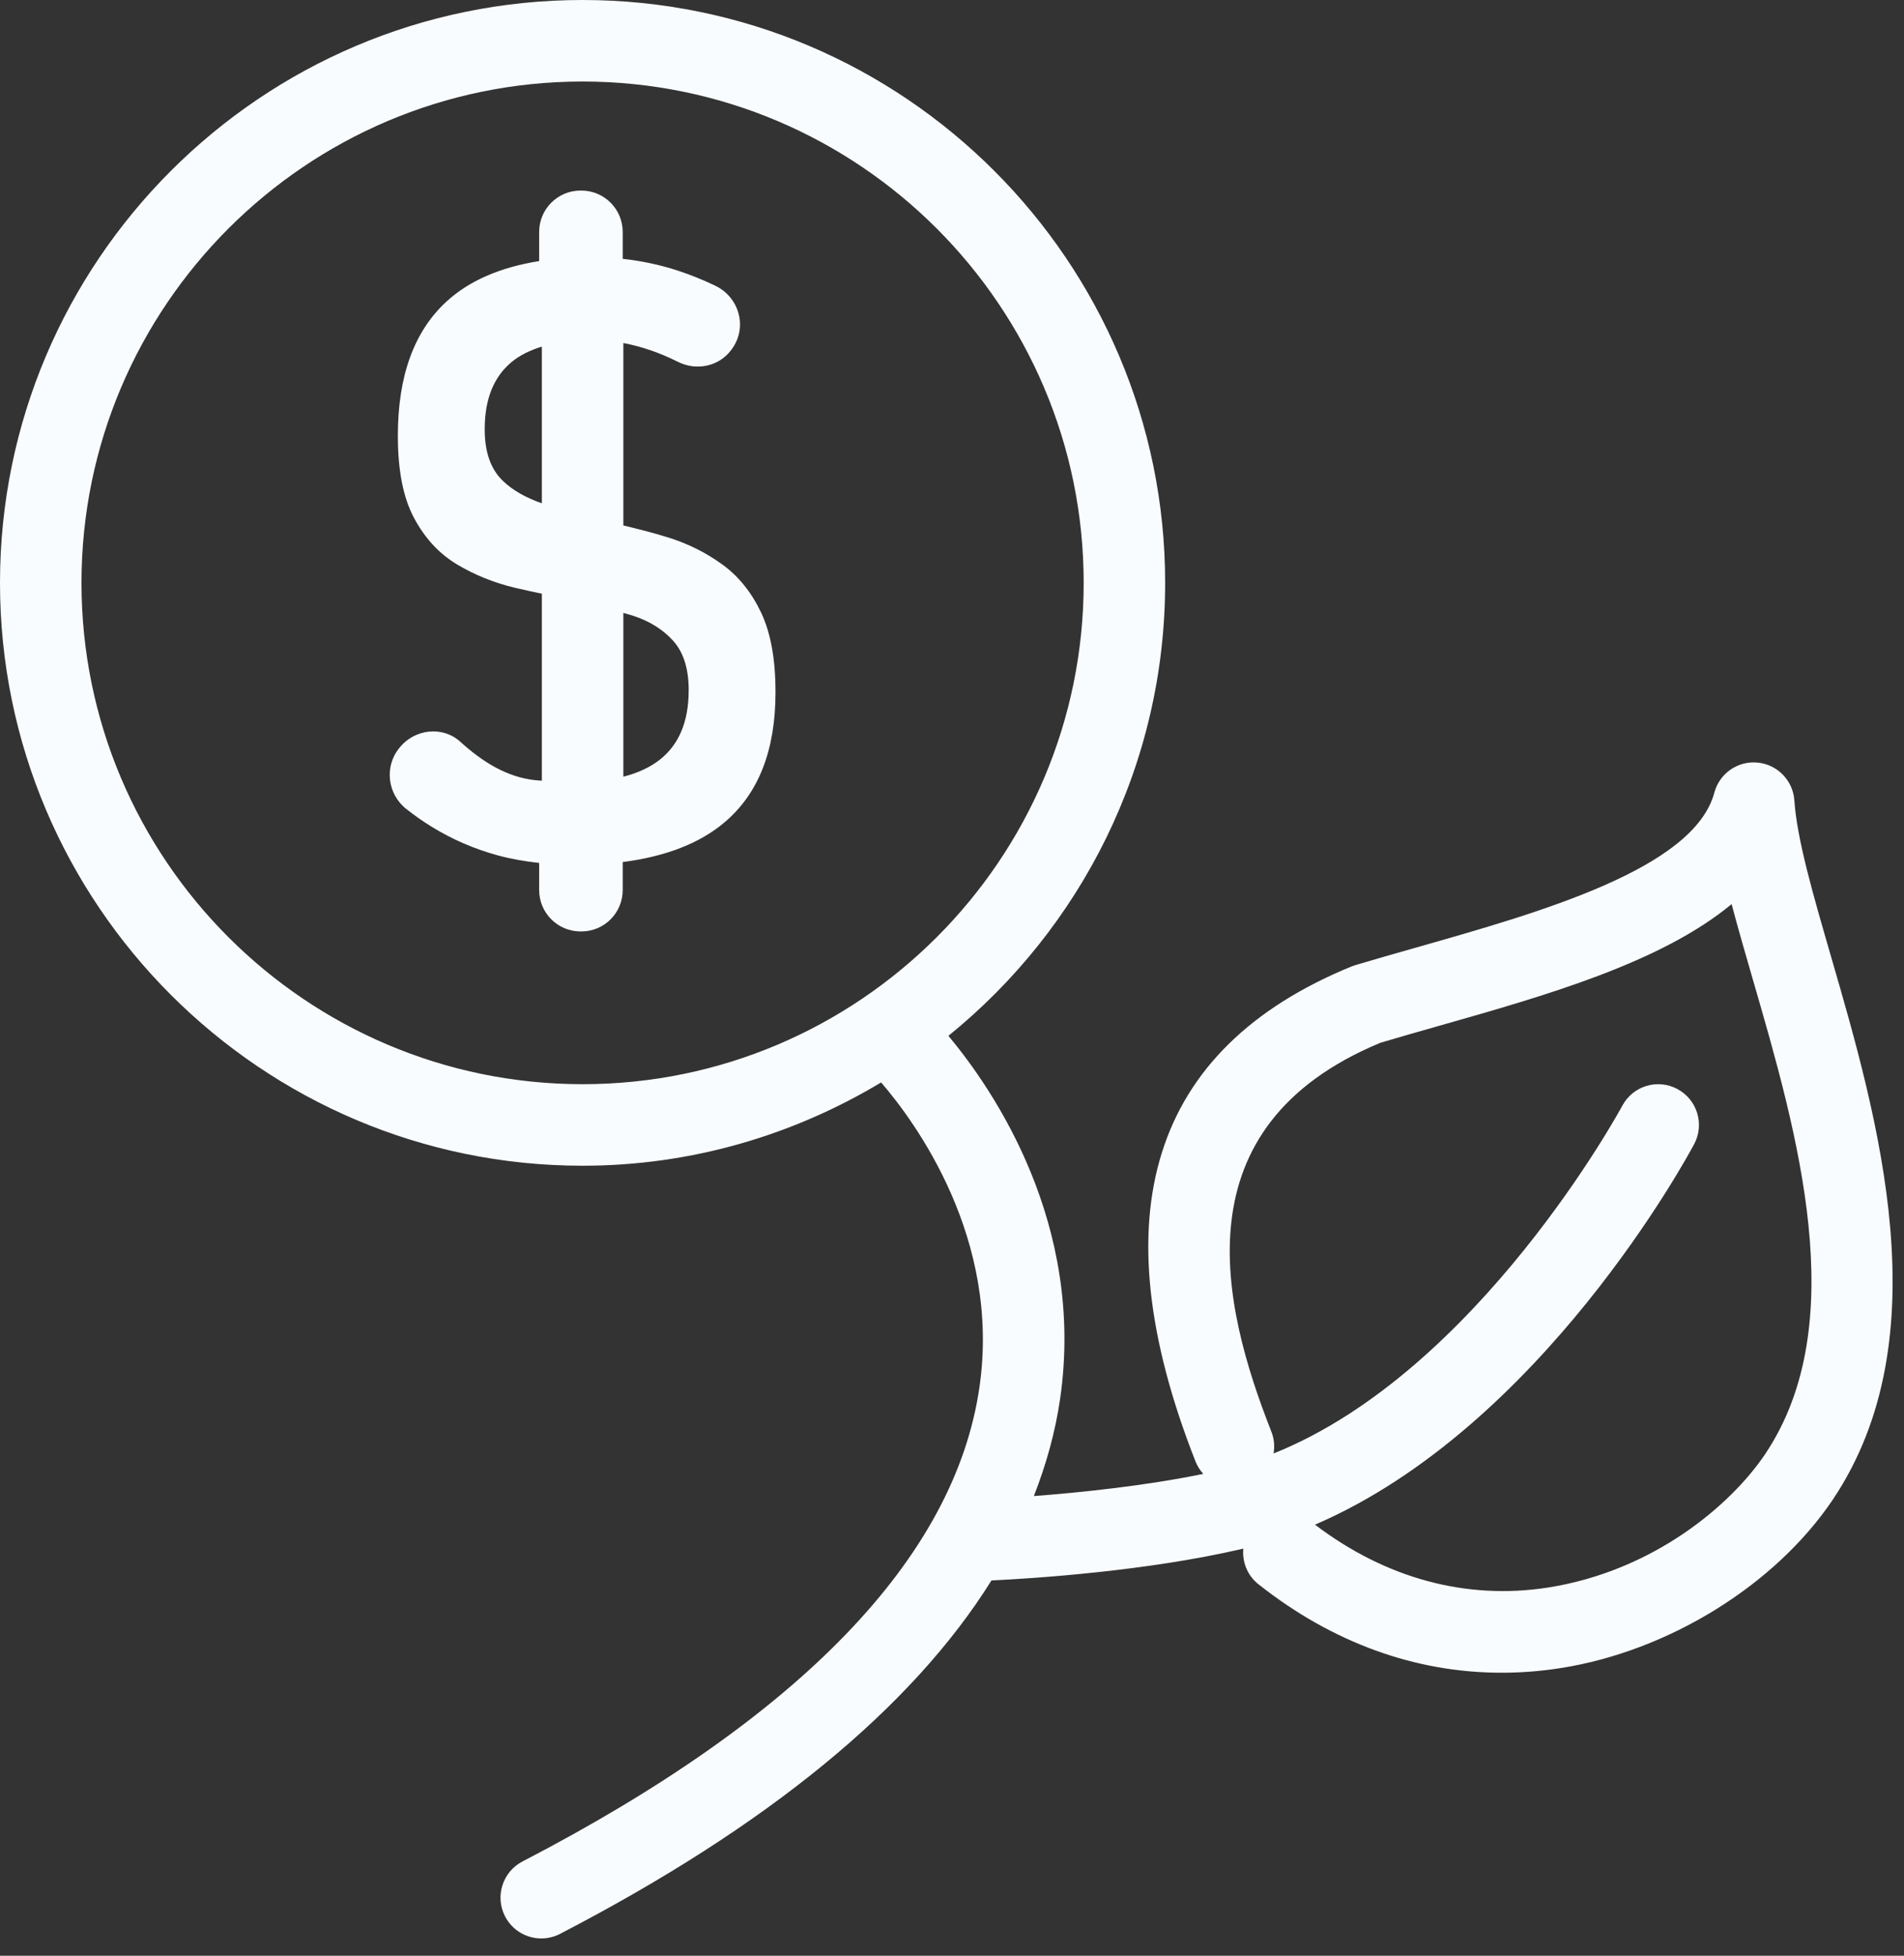
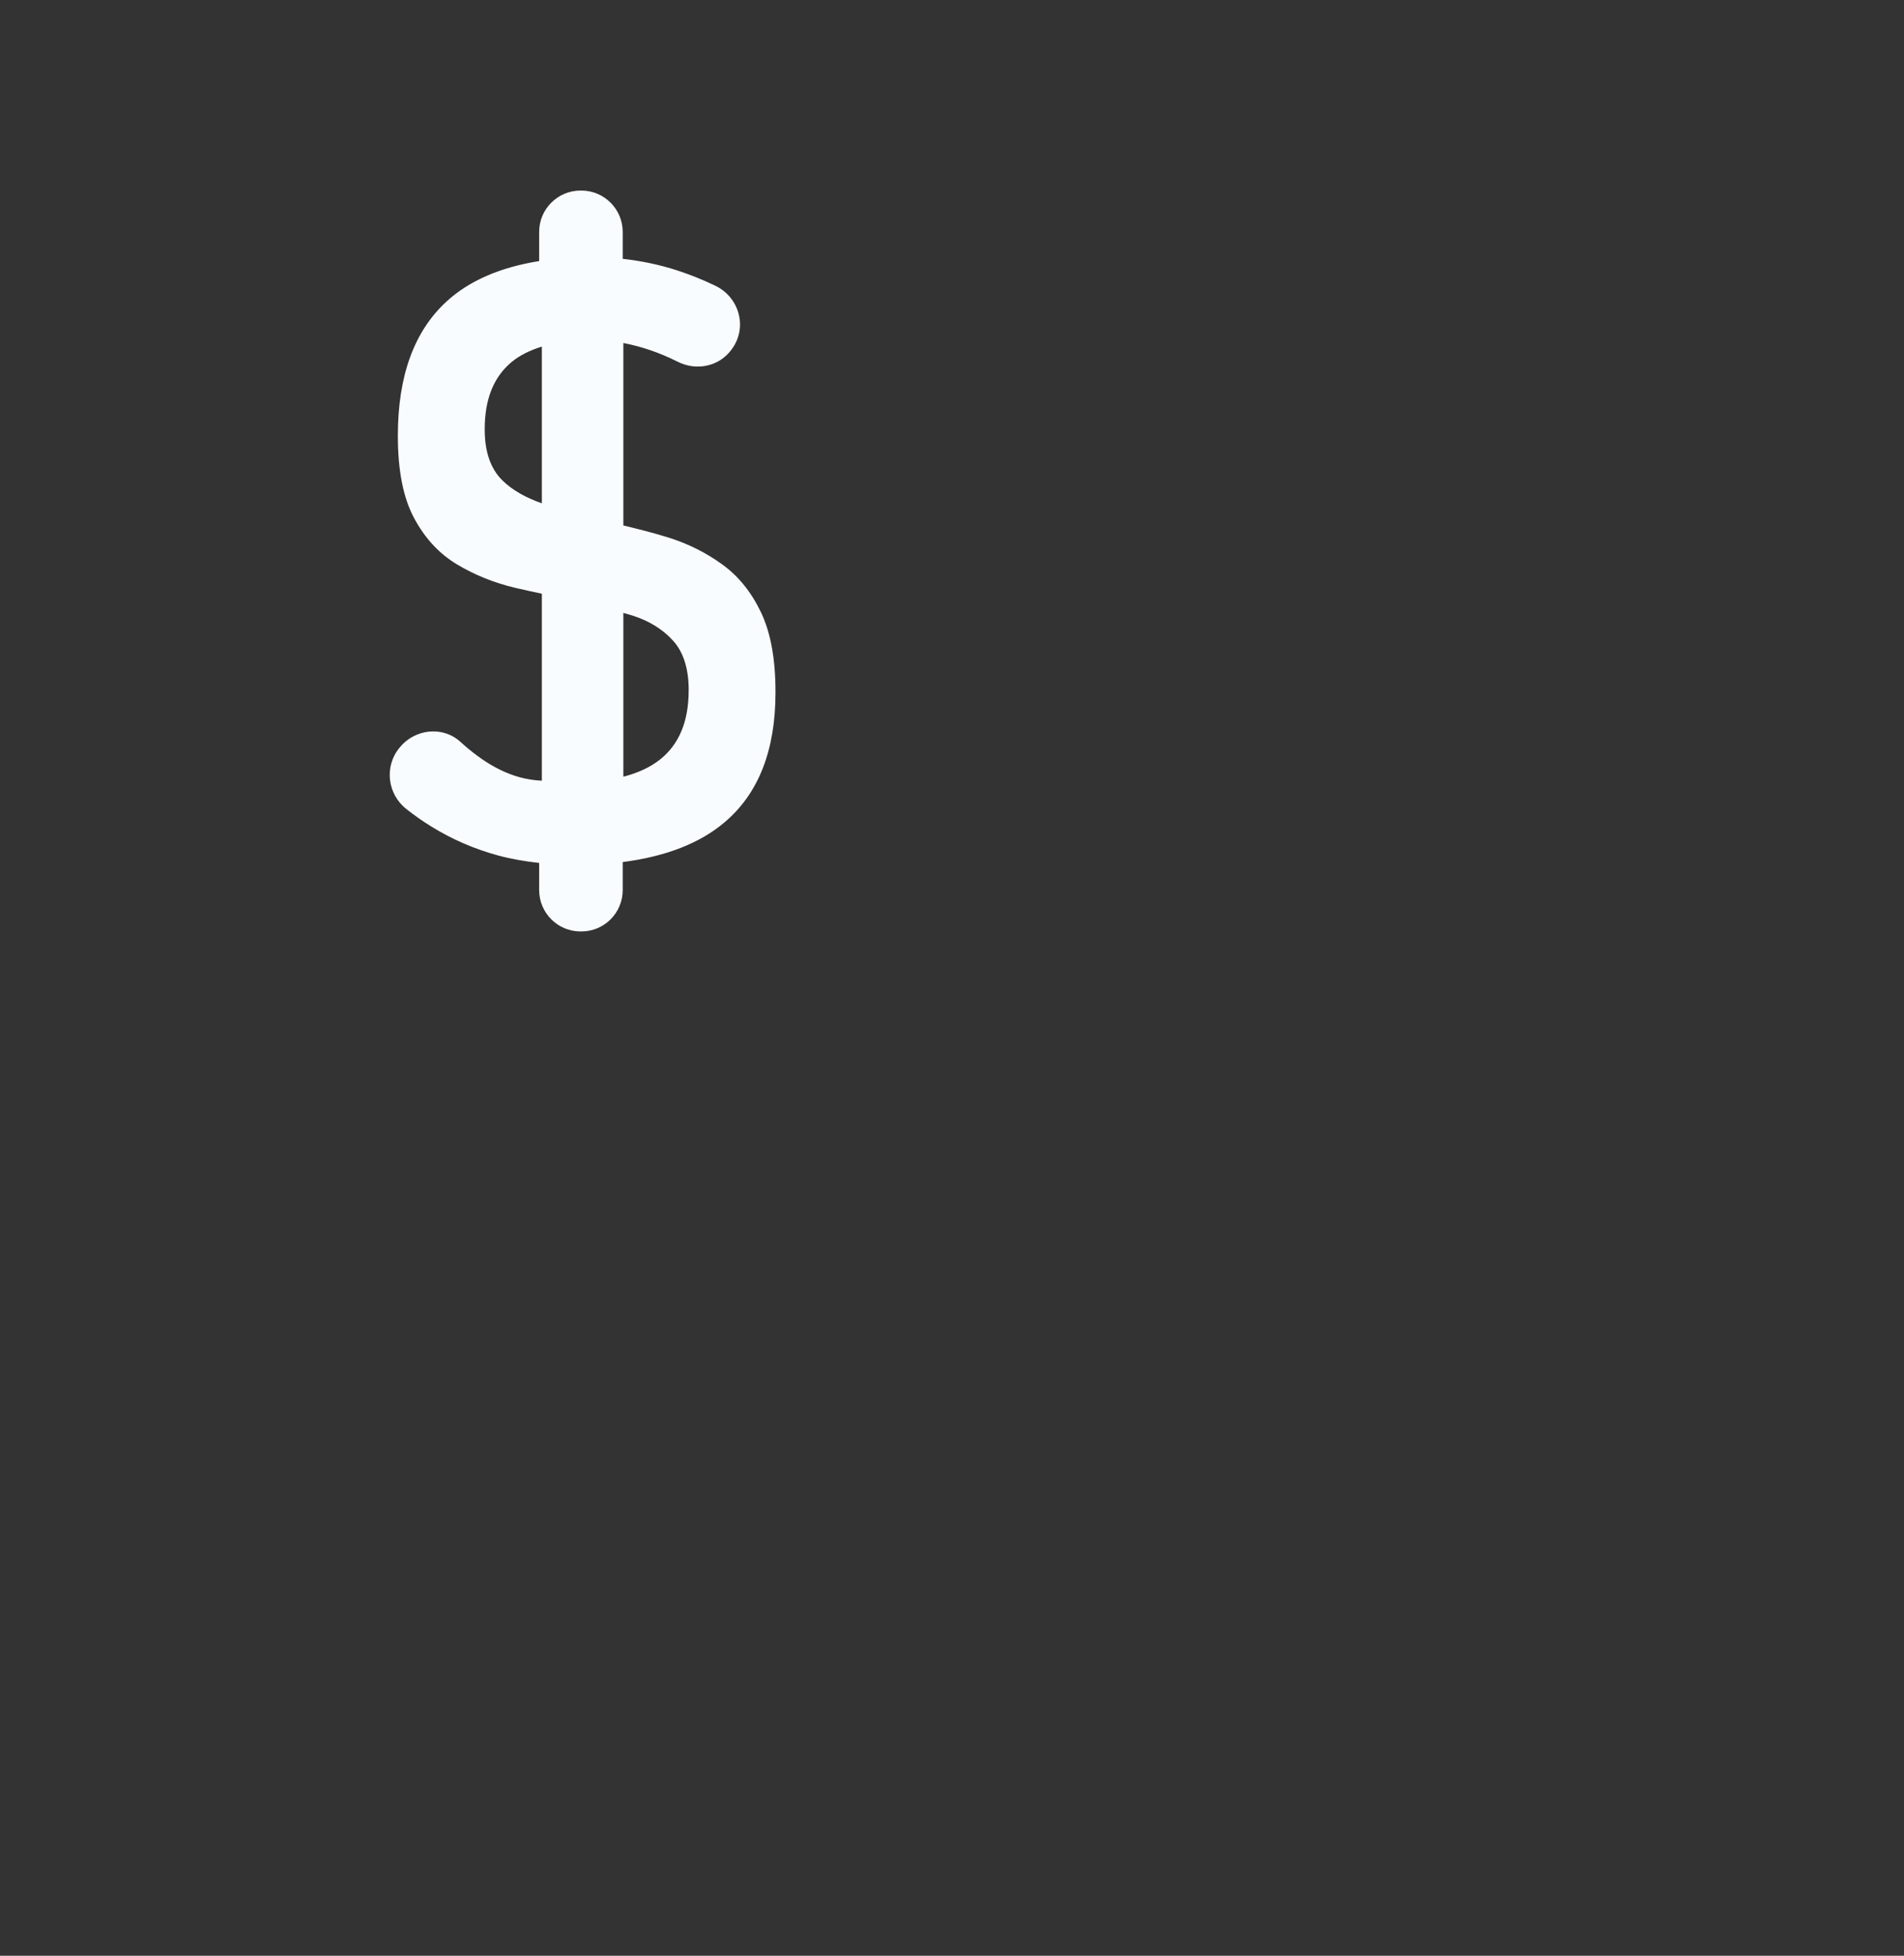
<svg xmlns="http://www.w3.org/2000/svg" width="75" height="77" viewBox="0 0 75 77" fill="none">
  <rect x="0" y="0" width="75" height="77" fill="#333333" stroke="none" />
-   <path d="M72.13 37.675C71.407 35.184 70.783 33.033 70.681 31.513C70.627 30.729 70.016 30.1 69.234 30.024C68.454 29.948 67.731 30.449 67.529 31.208C66.732 34.197 60.687 35.913 55.83 37.293C54.987 37.532 54.162 37.767 53.374 38.003C53.325 38.018 53.276 38.036 53.228 38.055C45.337 41.287 43.273 47.846 47.096 57.549C47.168 57.732 47.274 57.89 47.398 58.029C45.082 58.504 42.543 58.763 40.724 58.902C41.216 57.647 41.57 56.373 41.758 55.078C42.754 48.214 39.152 42.932 37.359 40.782C42.56 36.572 45.896 30.145 45.896 22.948C45.896 10.295 35.602 0 22.949 0C10.295 0 0 10.295 0 22.948C0 35.601 10.295 45.896 22.949 45.896C27.25 45.896 31.264 44.684 34.708 42.617C36.05 44.173 39.432 48.757 38.581 54.617C37.609 61.319 31.553 67.602 20.582 73.288C19.795 73.697 19.488 74.665 19.896 75.453C20.182 76.003 20.742 76.319 21.323 76.319C21.571 76.319 21.824 76.261 22.06 76.139C30.237 71.9 35.92 67.24 39.054 62.225C40.763 62.142 45.17 61.855 48.904 60.987C48.928 60.981 48.951 60.973 48.975 60.968C48.926 61.492 49.132 62.028 49.575 62.377C52.482 64.675 55.754 65.858 59.151 65.857C59.917 65.857 60.689 65.798 61.464 65.676C65.715 65.014 69.927 62.411 72.195 59.043C76.477 52.657 73.965 43.998 72.13 37.675ZM3.21 22.948C3.21 12.064 12.065 3.21 22.949 3.21C33.832 3.21 42.687 12.064 42.687 22.948C42.687 33.832 33.832 42.686 22.949 42.686C12.064 42.686 3.21 33.832 3.21 22.948ZM69.529 57.253C68.169 59.272 65.112 61.858 60.968 62.505C57.747 63.002 54.585 62.143 51.798 60.028C60.706 56.197 66.469 45.544 66.734 45.046C67.151 44.264 66.855 43.294 66.073 42.876C65.29 42.458 64.32 42.754 63.903 43.536C63.843 43.648 58.224 54.002 50.167 57.225C50.214 56.947 50.194 56.655 50.083 56.374C48.113 51.376 46.421 44.359 54.373 41.056C55.123 40.832 55.908 40.609 56.707 40.382C60.872 39.199 65.426 37.905 68.21 35.595C68.455 36.527 68.743 37.52 69.048 38.571C70.799 44.603 72.977 52.113 69.529 57.253Z" fill="#F9FCFF" />
  <path d="M29.982 24.121C29.605 23.326 29.1 22.696 28.466 22.234C27.83 21.771 27.132 21.419 26.368 21.176C25.768 20.986 25.161 20.835 24.554 20.688V13.505C25.256 13.64 25.969 13.876 26.695 14.242C27.432 14.615 28.328 14.431 28.814 13.764L28.834 13.736C29.452 12.888 29.123 11.705 28.178 11.251C27.683 11.013 27.185 10.813 26.683 10.649C25.974 10.419 25.256 10.271 24.531 10.191C24.53 10.186 24.53 10.182 24.529 10.178V9.133C24.529 8.232 23.8 7.503 22.901 7.503H22.867C21.967 7.503 21.238 8.232 21.238 9.133V10.279C19.702 10.524 18.48 11.052 17.585 11.875C16.31 13.047 15.672 14.806 15.672 17.151V17.167C15.672 18.523 15.884 19.599 16.31 20.394C16.735 21.19 17.297 21.797 17.995 22.217C18.695 22.636 19.461 22.945 20.295 23.144C20.65 23.229 20.994 23.297 21.344 23.375V30.738C21.259 30.73 21.18 30.727 21.093 30.718C19.958 30.602 18.98 29.976 18.137 29.208C17.44 28.573 16.35 28.696 15.756 29.416L15.735 29.442C15.129 30.176 15.258 31.262 16.005 31.851C16.329 32.107 16.662 32.34 17.004 32.55C17.816 33.05 18.688 33.427 19.618 33.68C20.139 33.821 20.682 33.913 21.238 33.975V35.042C21.238 35.943 21.968 36.672 22.867 36.672H22.901C23.801 36.672 24.529 35.943 24.529 35.042V33.94C26.231 33.721 27.575 33.198 28.554 32.364C29.882 31.235 30.547 29.537 30.547 27.267V27.235C30.547 25.955 30.359 24.918 29.982 24.121ZM19.794 18.918C19.326 18.46 19.093 17.792 19.093 16.909V16.893C19.093 15.722 19.445 14.842 20.149 14.256C20.47 13.989 20.874 13.792 21.344 13.646V19.816C20.727 19.599 20.197 19.312 19.794 18.918ZM27.127 27.187C27.127 28.402 26.75 29.308 25.997 29.905C25.616 30.207 25.133 30.431 24.554 30.58V24.131C24.673 24.166 24.8 24.198 24.916 24.235C25.583 24.45 26.118 24.784 26.523 25.236C26.925 25.687 27.128 26.332 27.128 27.171V27.187H27.127Z" fill="#F9FCFF" />
</svg>